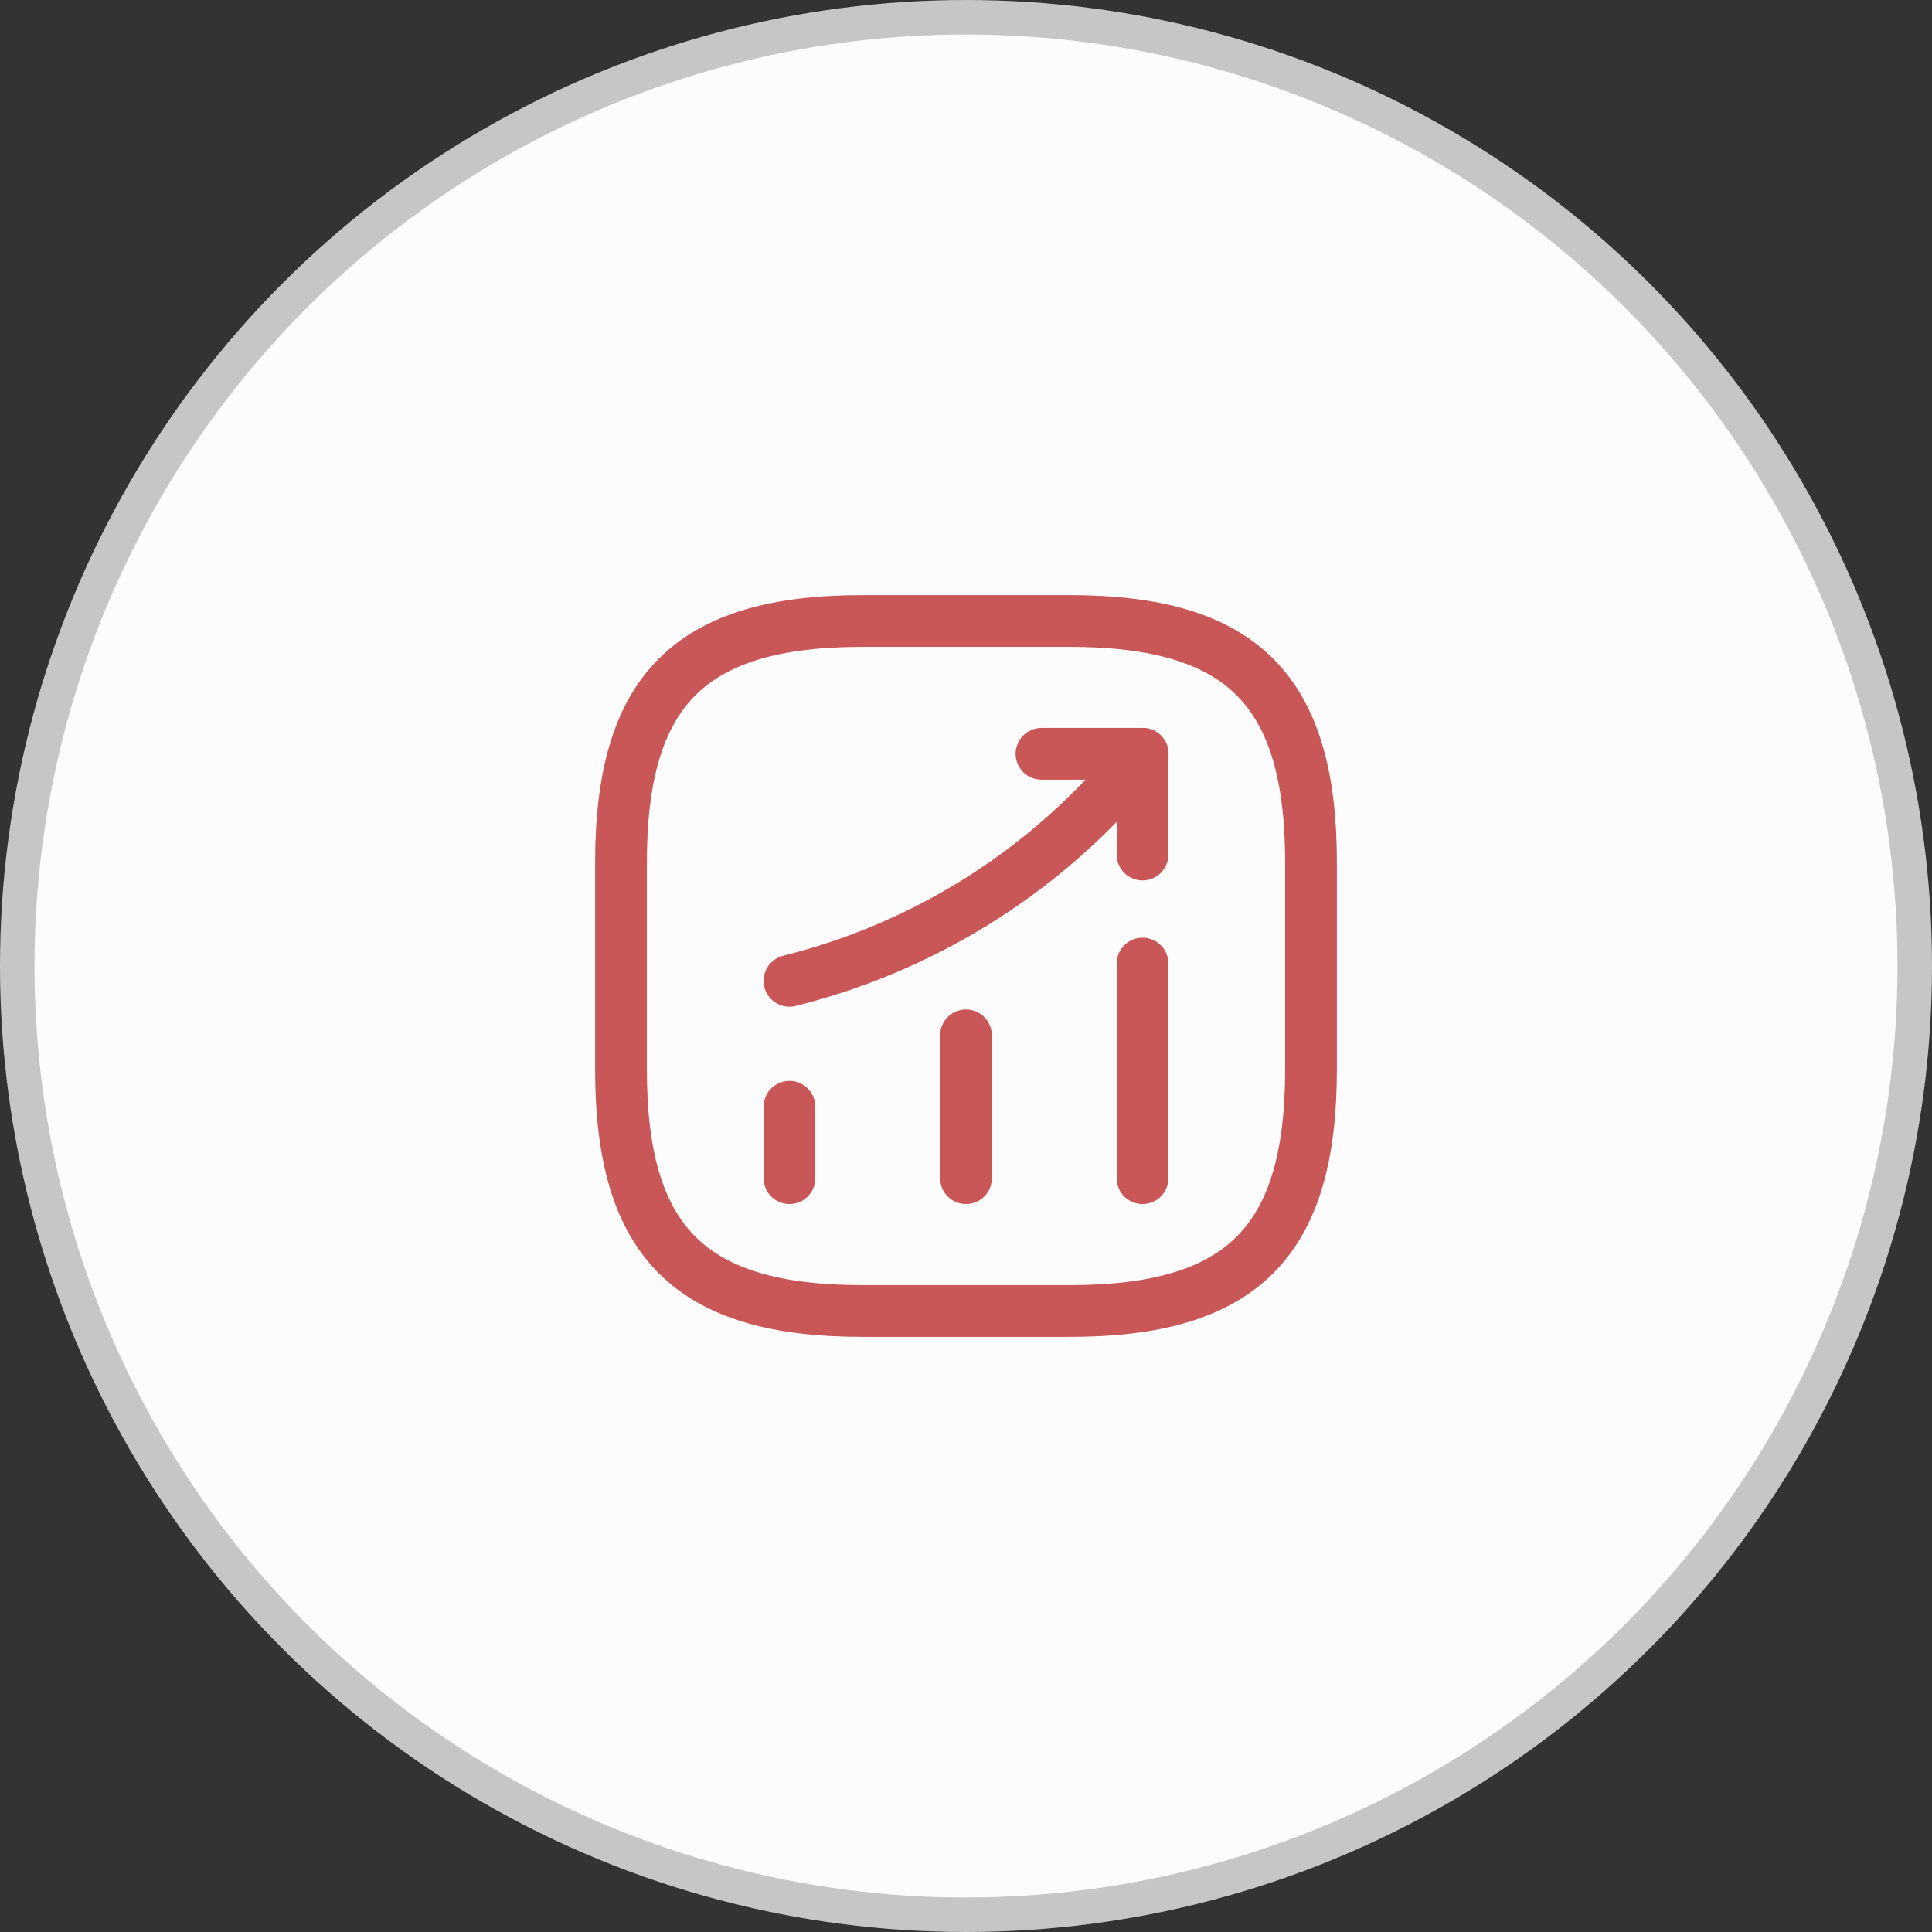
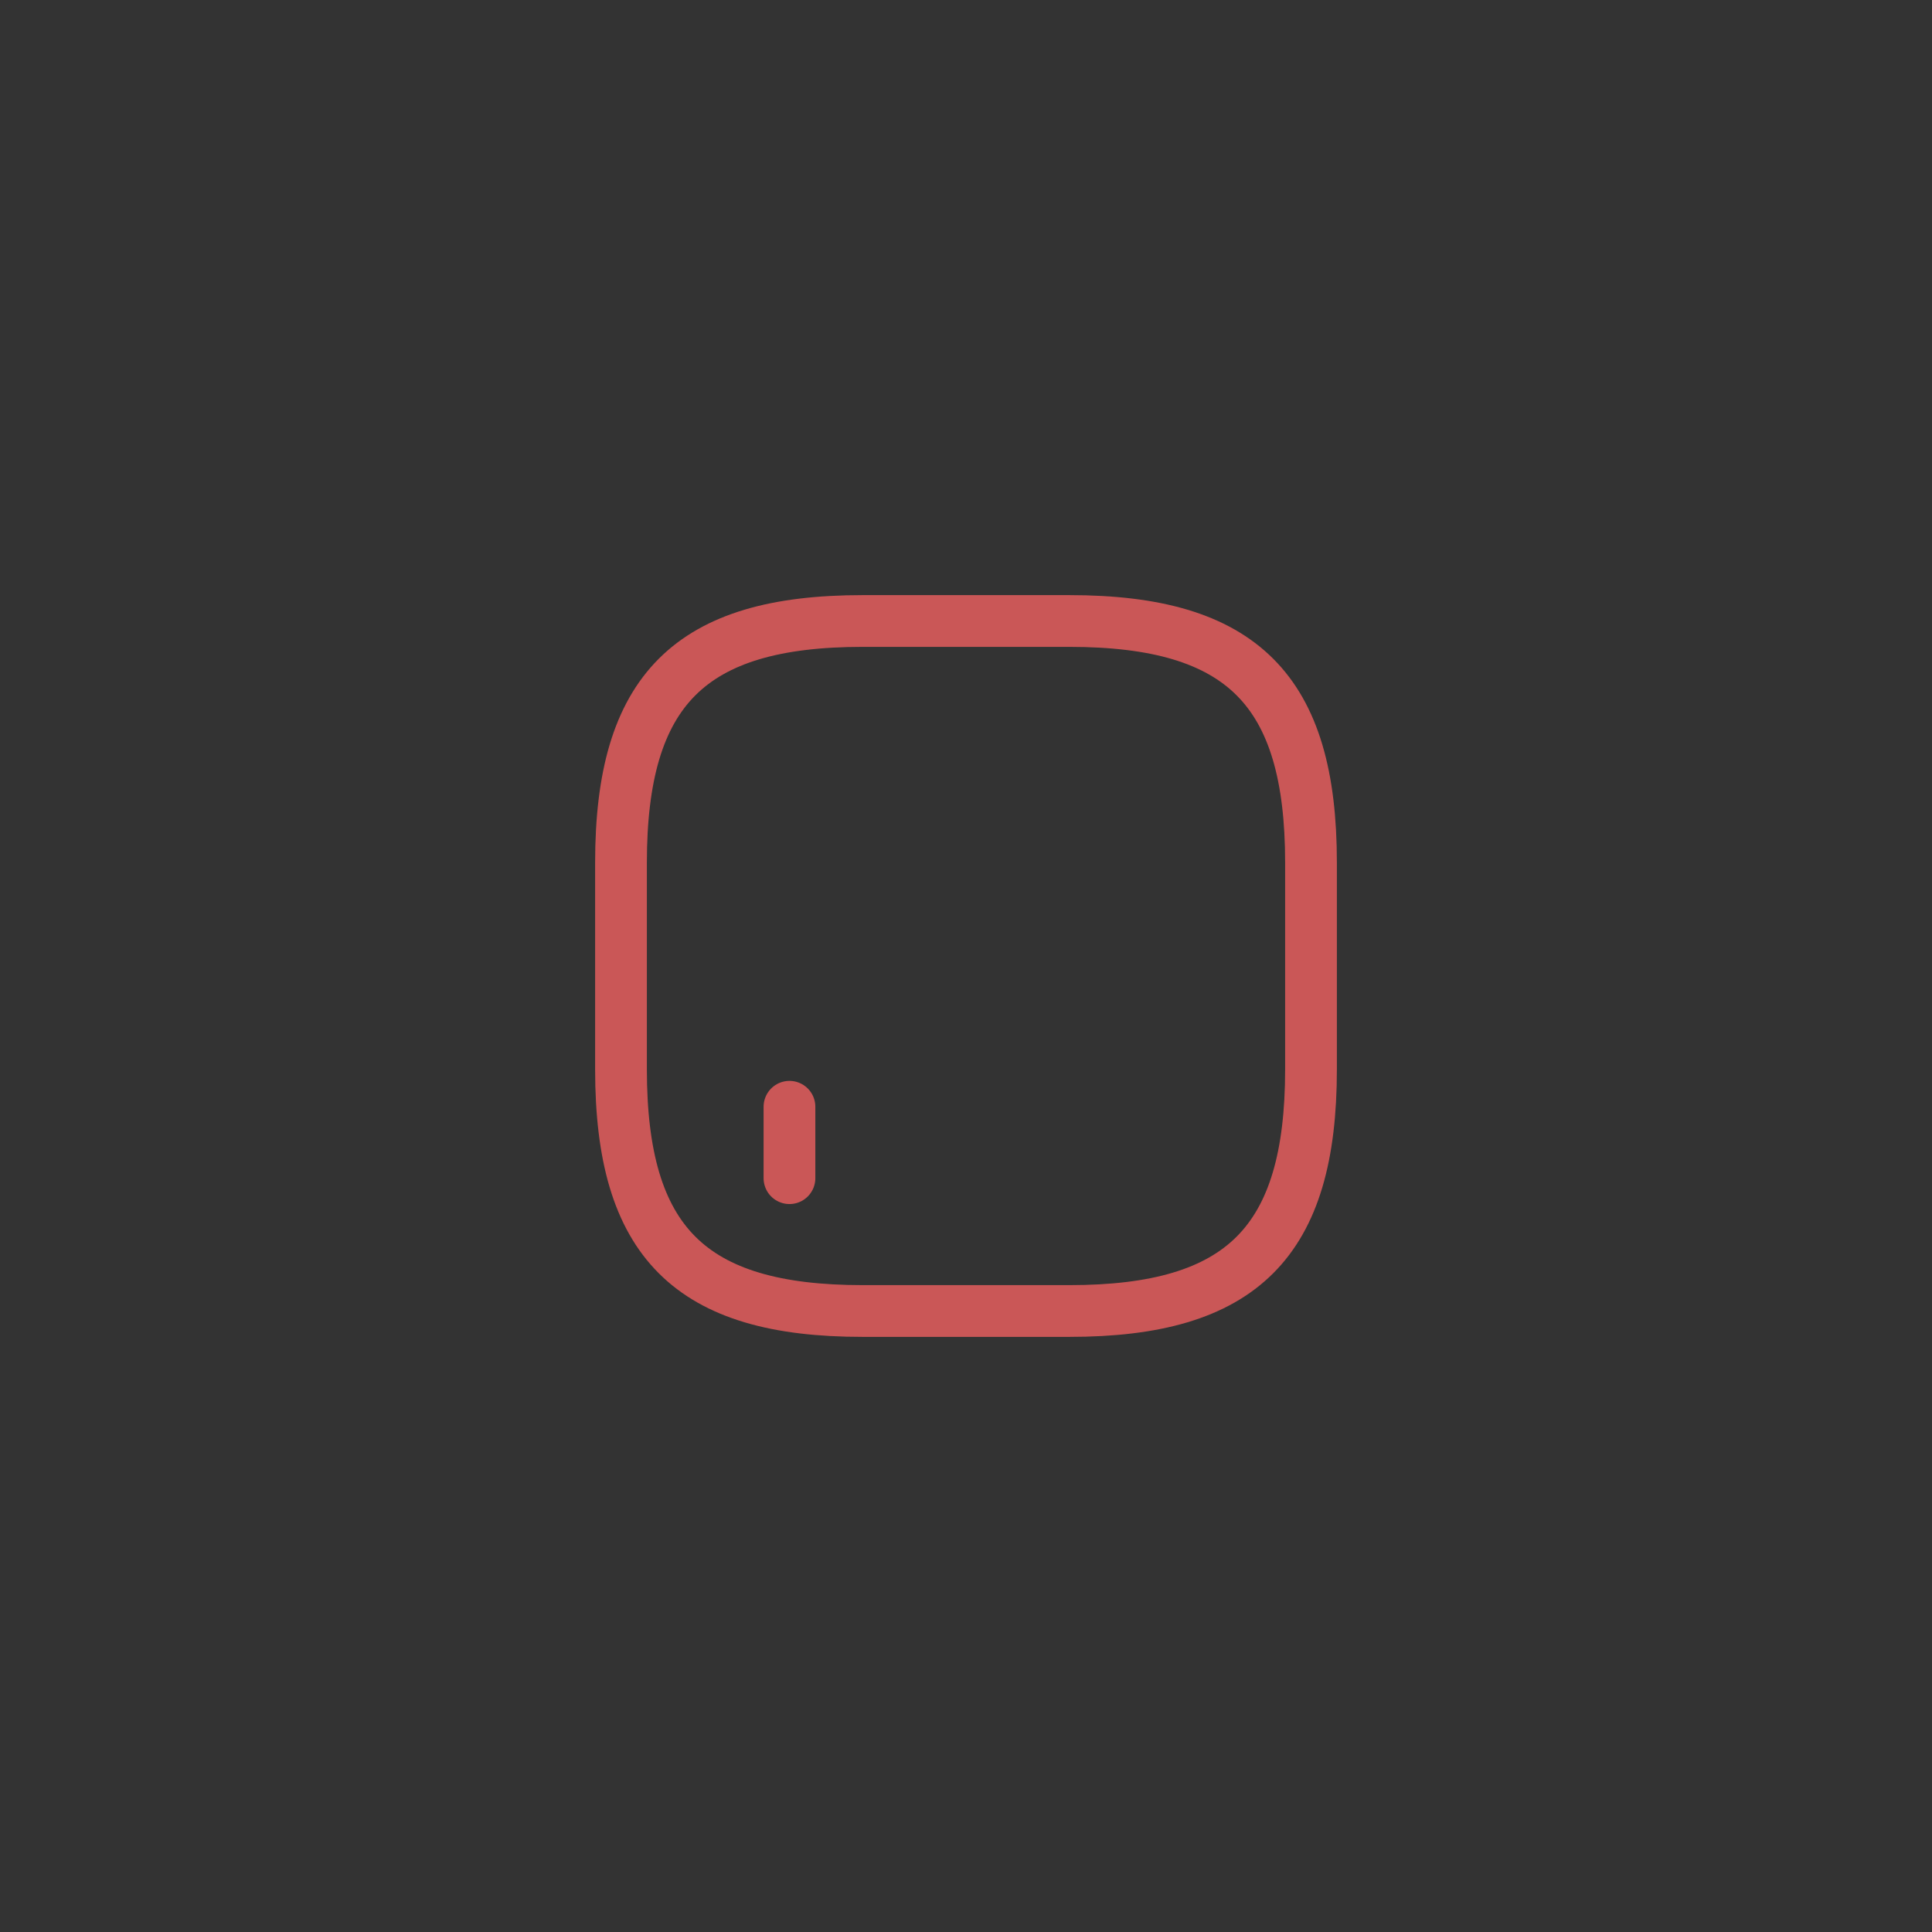
<svg xmlns="http://www.w3.org/2000/svg" width="56" height="56" viewBox="0 0 56 56" fill="none">
  <rect x="0" y="0" width="56" height="56" fill="#333333" stroke="none" />
-   <circle cx="28" cy="28" r="27.5" fill="#FCFCFC" stroke="#C6C6C6" />
  <path d="M22.883 34.15V32.08" stroke="#CA5757" stroke-width="1.5" stroke-linecap="round" />
-   <path d="M28 34.15V30.01" stroke="#CA5757" stroke-width="1.5" stroke-linecap="round" />
-   <path d="M33.117 34.15V27.93" stroke="#CA5757" stroke-width="1.5" stroke-linecap="round" />
-   <path d="M33.123 21.85L32.663 22.39C30.113 25.37 26.693 27.48 22.883 28.43" stroke="#CA5757" stroke-width="1.5" stroke-linecap="round" />
-   <path d="M30.188 21.85H33.117V24.77" stroke="#CA5757" stroke-width="1.5" stroke-linecap="round" stroke-linejoin="round" />
  <path d="M25 38H31C36 38 38 36 38 31V25C38 20 36 18 31 18H25C20 18 18 20 18 25V31C18 36 20 38 25 38Z" stroke="#CA5757" stroke-width="1.5" stroke-linecap="round" stroke-linejoin="round" />
</svg>